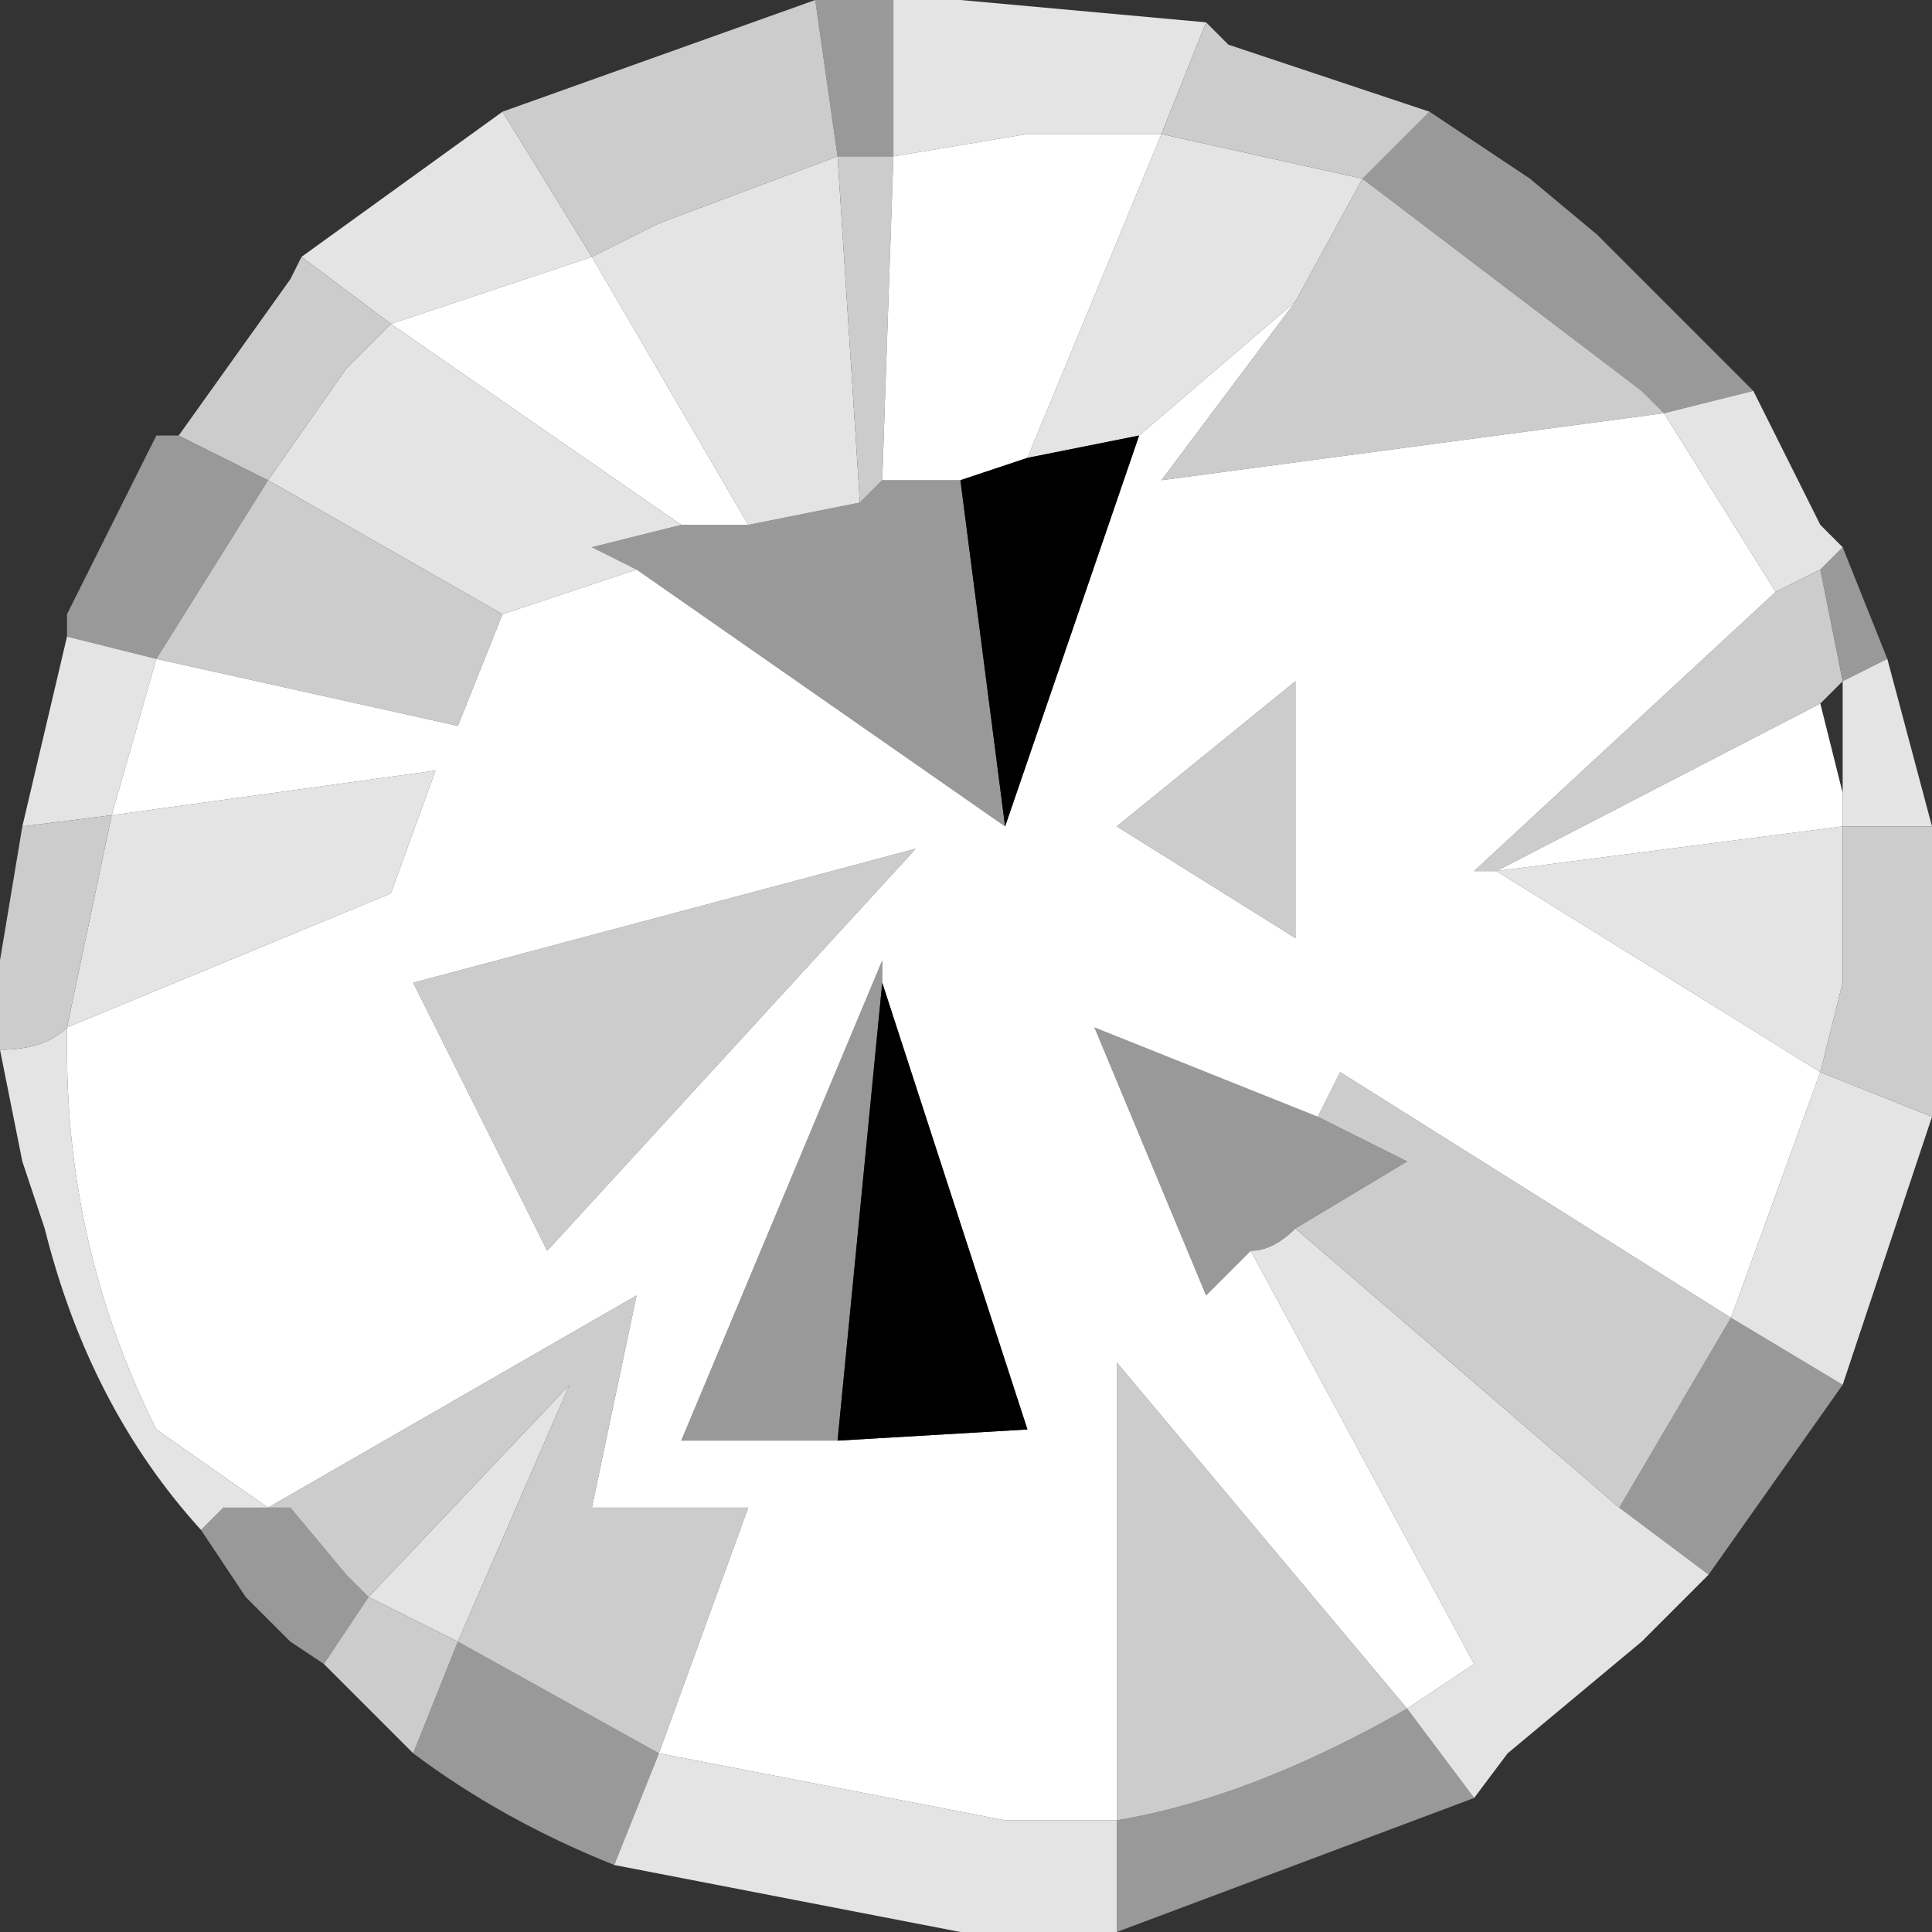
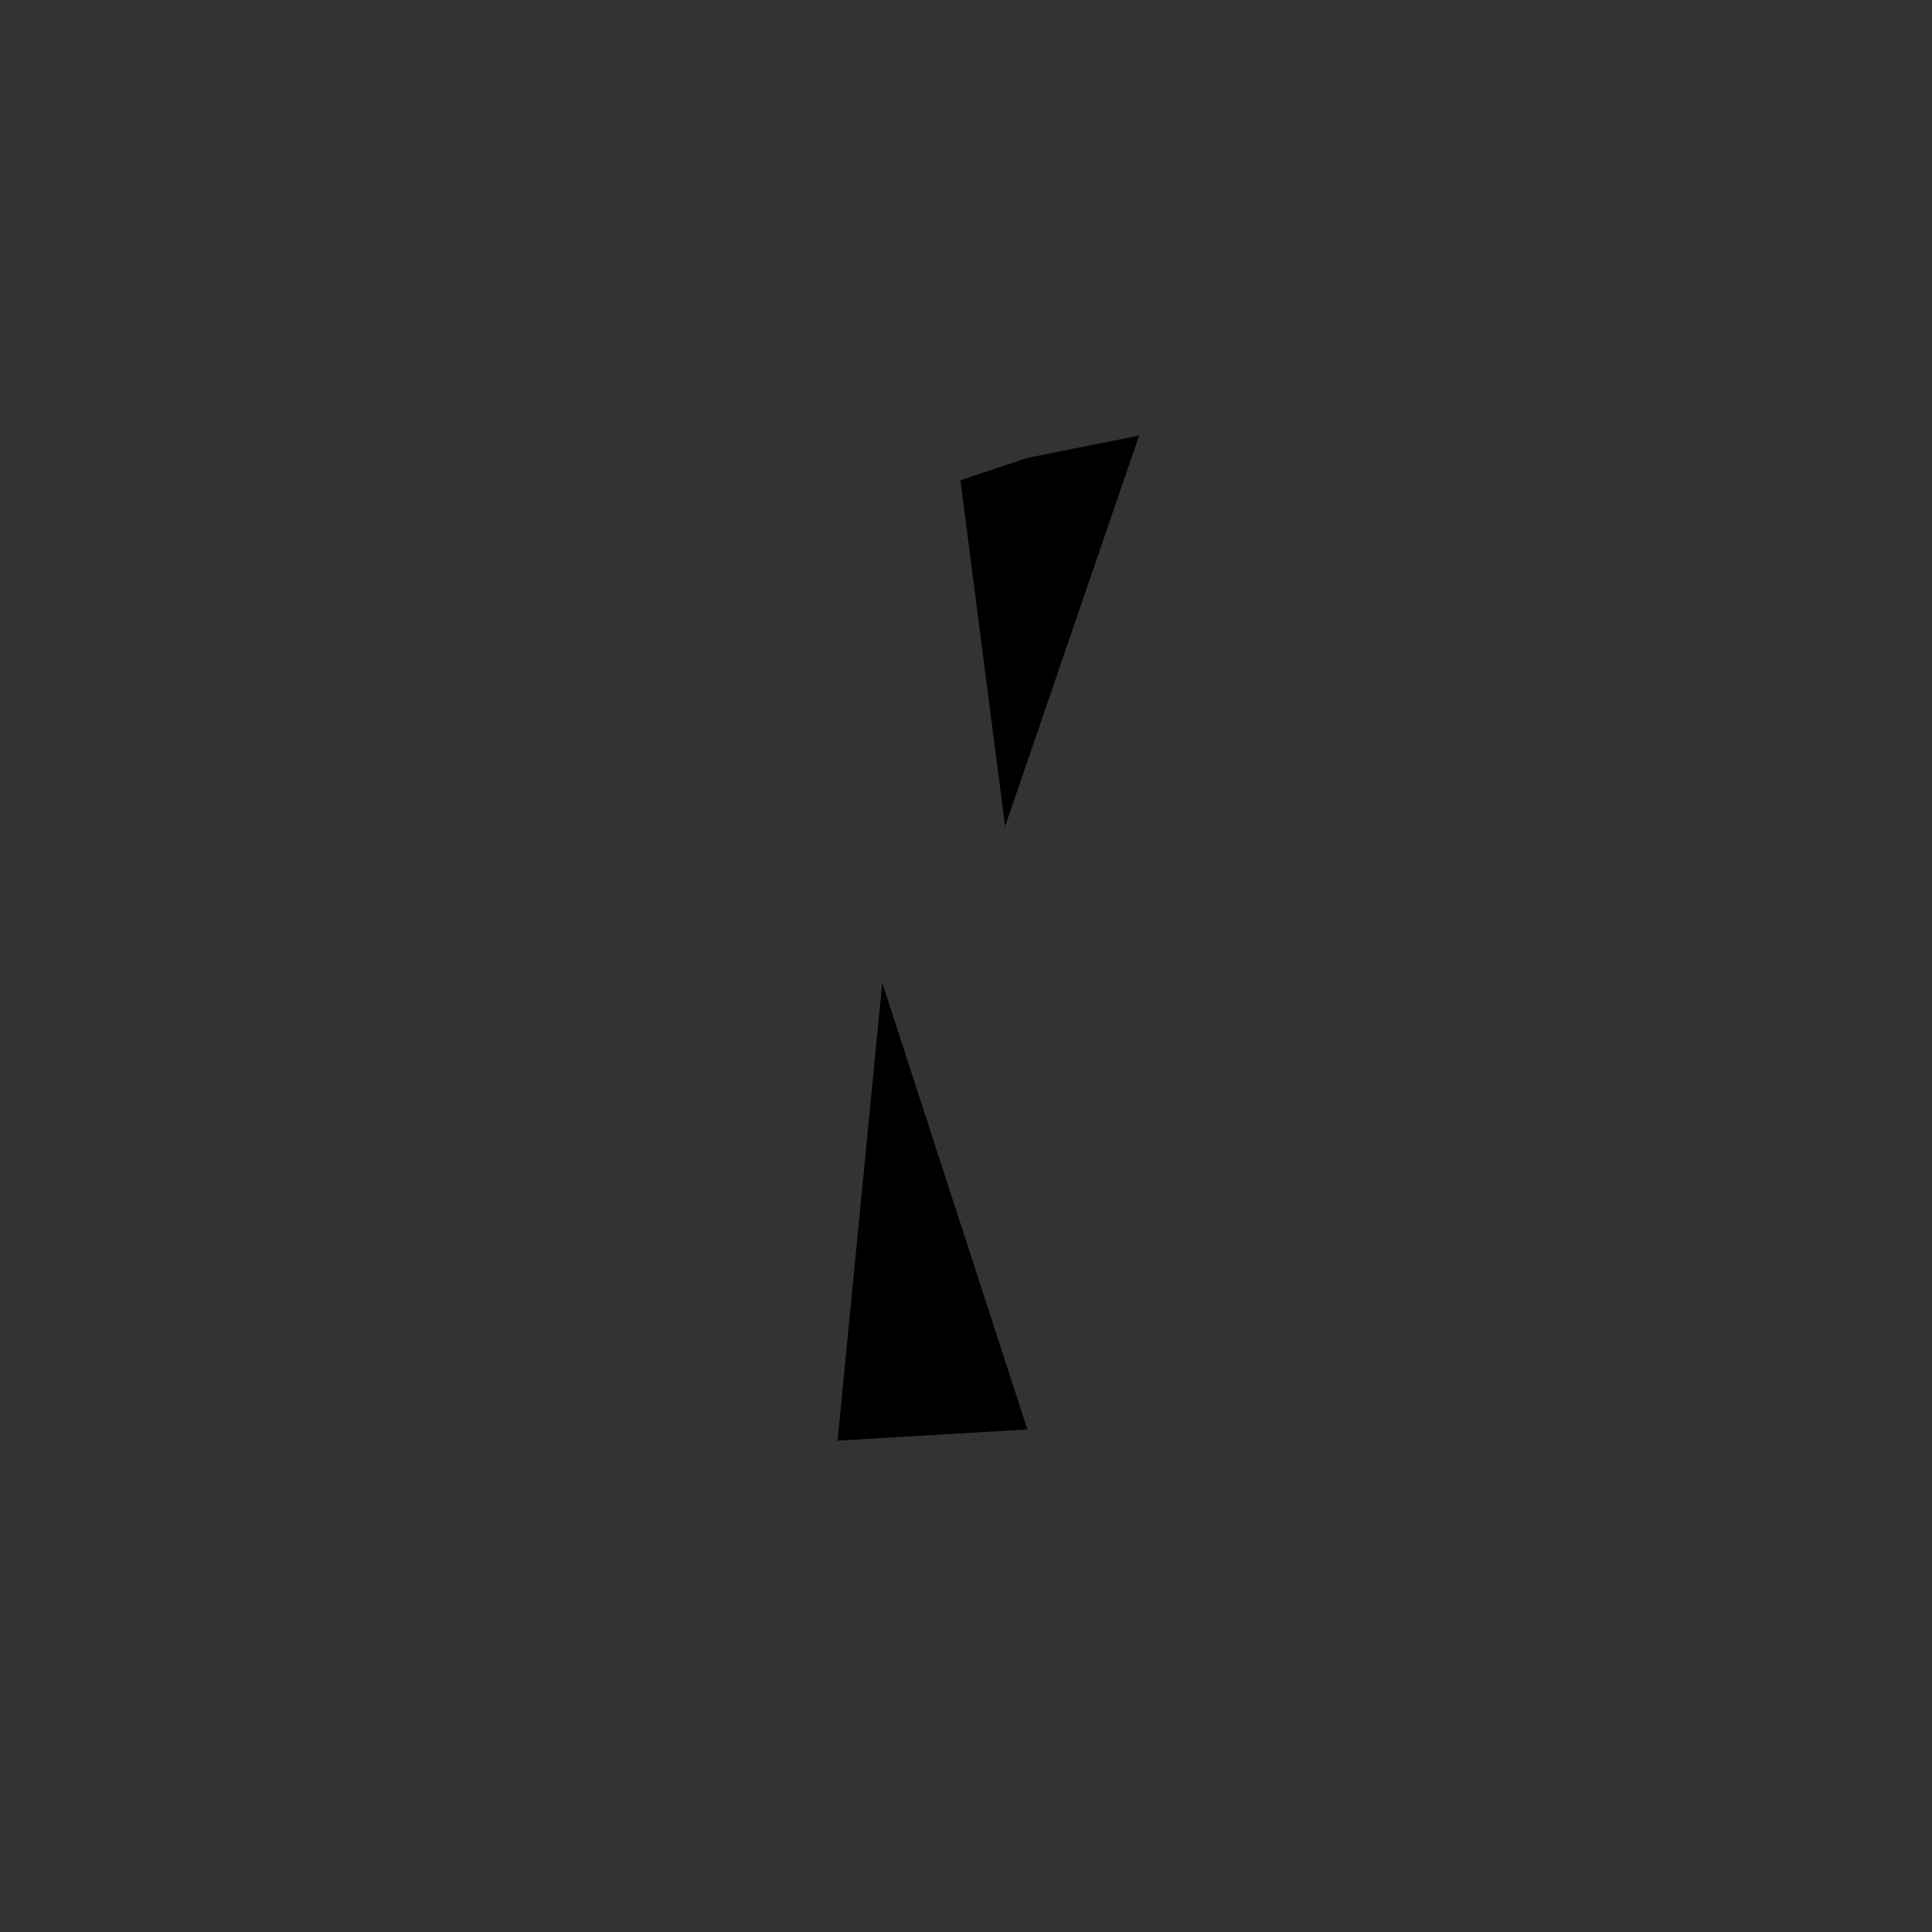
<svg xmlns="http://www.w3.org/2000/svg" height="8.65px" width="8.65px">
  <rect width="100%" height="100%" fill="#333333" stroke="none" />
  <g transform="matrix(1.0, 0.0, 0.0, 1.0, 81.25, 18.75)">
-     <path d="M-80.95 -15.9 L-80.95 -16.0 -80.55 -16.8 -80.45 -16.8 -80.05 -16.6 -80.55 -15.8 -80.95 -15.9 M-74.85 -18.25 L-74.4 -17.95 -74.1 -17.7 -73.9 -17.5 -73.4 -17.0 -73.8 -16.9 -73.9 -17.0 -75.15 -17.95 -74.85 -18.25 M-73.0 -16.3 L-72.8 -15.8 -73.0 -15.7 -73.1 -16.2 -73.0 -16.3 M-73.0 -12.55 L-73.6 -11.7 -74.0 -12.0 -73.5 -12.85 -73.0 -12.55 M-74.65 -10.7 L-76.25 -10.1 -76.25 -10.6 Q-75.65 -10.7 -74.95 -11.1 L-74.65 -10.7 M-78.5 -10.4 Q-79.0 -10.6 -79.4 -10.9 L-79.2 -11.4 -78.3 -10.9 -78.5 -10.4 M-79.8 -11.3 L-79.95 -11.4 -80.15 -11.6 -80.35 -11.9 -80.25 -12.0 -80.05 -12.0 -79.95 -12.0 -79.7 -11.7 -79.6 -11.6 -79.8 -11.3 M-77.6 -18.75 L-77.5 -18.75 -77.25 -18.75 -77.25 -18.05 -77.5 -18.05 -77.6 -18.75 M-77.3 -16.6 L-76.95 -16.6 -76.75 -15.05 -78.4 -16.2 -78.6 -16.3 -78.2 -16.4 -77.9 -16.4 -77.4 -16.5 -77.3 -16.6 M-75.65 -13.15 L-75.85 -12.95 -76.35 -14.15 -75.35 -13.75 -74.95 -13.55 -75.45 -13.25 Q-75.55 -13.15 -75.65 -13.15 M-77.5 -12.3 L-78.2 -12.3 -77.3 -14.45 -77.3 -14.35 -77.5 -12.3" fill="#999999" fill-rule="evenodd" stroke="none" />
-     <path d="M-80.95 -15.9 L-80.55 -15.8 -80.75 -15.1 -79.3 -15.3 -79.5 -14.75 -80.95 -14.15 -80.95 -14.05 Q-80.95 -13.15 -80.55 -12.35 L-80.05 -12.0 -80.25 -12.0 -80.35 -11.9 Q-80.85 -12.45 -81.05 -13.25 L-81.15 -13.55 -81.25 -14.05 Q-81.05 -14.05 -80.95 -14.15 L-80.75 -15.1 -81.15 -15.05 -80.95 -15.9 M-77.25 -18.75 L-76.95 -18.75 -75.85 -18.65 -76.05 -18.15 -76.65 -18.15 -77.25 -18.05 -77.25 -18.75 M-73.4 -17.0 L-73.1 -16.4 -73.0 -16.3 -73.1 -16.2 -73.3 -16.1 -73.8 -16.9 -73.4 -17.0 M-72.8 -15.8 L-72.6 -15.05 -72.9 -15.05 -73.0 -15.05 -73.0 -14.35 -73.1 -13.95 -74.55 -14.85 -73.0 -15.05 -73.0 -15.2 -73.0 -15.3 -73.0 -15.7 -72.8 -15.8 M-72.6 -13.75 L-73.0 -12.55 -73.5 -12.85 -73.1 -13.95 -72.6 -13.75 M-73.6 -11.7 L-73.9 -11.4 -74.5 -10.9 -74.65 -10.7 -74.95 -11.1 -74.65 -11.3 -75.65 -13.15 Q-75.55 -13.15 -75.45 -13.25 L-74.0 -12.0 -73.6 -11.7 M-76.25 -10.1 L-76.95 -10.1 -78.5 -10.4 -78.3 -10.9 -76.75 -10.6 -76.25 -10.6 -76.25 -10.1 M-79.9 -17.6 L-79.0 -18.25 -78.6 -17.6 -78.3 -17.75 -77.5 -18.05 -77.4 -16.5 -77.9 -16.4 -78.6 -17.6 -79.5 -17.3 -79.9 -17.6 M-76.65 -16.7 L-76.05 -18.15 -75.15 -17.95 -75.45 -17.4 -76.15 -16.8 -76.65 -16.7 M-79.5 -17.3 L-78.2 -16.4 -78.6 -16.3 -78.4 -16.2 -79.0 -16.0 -80.05 -16.6 -79.7 -17.1 -79.5 -17.3 M-79.2 -11.4 L-79.6 -11.6 -78.7 -12.55 -79.2 -11.4" fill="#e4e4e4" fill-rule="evenodd" stroke="none" />
-     <path d="M-80.95 -16.0 L-80.95 -15.9 -80.95 -16.0 M-80.55 -15.8 L-80.05 -16.6 -80.45 -16.8 -79.95 -17.5 -79.9 -17.6 -79.5 -17.3 -79.7 -17.1 -80.05 -16.6 -79.0 -16.0 -79.2 -15.5 -80.55 -15.8 M-75.85 -18.65 L-75.75 -18.55 -74.85 -18.25 -75.15 -17.95 -76.05 -18.15 -75.85 -18.65 M-72.6 -15.05 L-72.6 -14.45 -72.6 -13.75 -73.1 -13.95 -73.0 -14.35 -73.0 -15.05 -72.9 -15.05 -72.6 -15.05 M-79.4 -10.9 L-79.8 -11.3 -79.6 -11.6 -79.2 -11.4 -79.4 -10.9 M-81.25 -14.05 L-81.25 -14.45 -81.15 -15.05 -80.75 -15.1 -80.95 -14.15 Q-81.05 -14.05 -81.25 -14.05 M-79.0 -18.25 L-77.6 -18.75 -77.5 -18.05 -77.25 -18.05 -77.3 -16.6 -77.4 -16.5 -77.5 -18.05 -78.3 -17.75 -78.6 -17.6 -79.0 -18.25 M-80.05 -12.0 L-78.4 -12.95 -78.6 -12.0 -77.9 -12.0 -78.3 -10.9 -79.2 -11.4 -78.7 -12.55 -79.6 -11.6 -79.7 -11.7 -79.95 -12.0 -80.05 -12.0 M-76.25 -10.6 L-76.25 -12.65 -74.95 -11.1 Q-75.65 -10.7 -76.25 -10.6 M-75.35 -13.75 L-75.25 -13.95 -73.5 -12.85 -74.0 -12.0 -75.45 -13.25 -74.95 -13.55 -75.35 -13.75 M-74.55 -14.85 L-74.65 -14.85 -73.3 -16.1 -73.1 -16.2 -73.0 -15.7 -73.1 -15.6 -74.55 -14.85 M-73.8 -16.9 L-76.05 -16.6 -75.45 -17.4 -75.15 -17.95 -73.9 -17.0 -73.8 -16.9 M-79.4 -14.35 L-77.15 -14.95 -78.8 -13.15 -79.4 -14.35 M-76.25 -15.05 L-75.45 -15.7 -75.45 -14.55 -76.25 -15.05" fill="#cccccc" fill-rule="evenodd" stroke="none" />
-     <path d="M-77.25 -18.05 L-76.65 -18.15 -76.05 -18.15 -76.65 -16.7 -76.95 -16.6 -77.3 -16.6 -77.25 -18.05 M-79.5 -17.3 L-78.6 -17.6 -77.9 -16.4 -78.2 -16.4 -79.5 -17.3 M-78.4 -16.2 L-76.75 -15.05 -76.15 -16.8 -75.45 -17.4 -76.05 -16.6 -73.8 -16.9 -73.3 -16.1 -74.65 -14.85 -74.55 -14.85 -73.1 -13.95 -73.5 -12.85 -75.25 -13.95 -75.35 -13.75 -76.35 -14.15 -75.85 -12.95 -75.65 -13.15 -74.65 -11.3 -74.95 -11.1 -76.25 -12.65 -76.25 -10.6 -76.75 -10.6 -78.3 -10.9 -77.9 -12.0 -78.6 -12.0 -78.4 -12.95 -80.05 -12.0 -80.55 -12.35 Q-80.95 -13.15 -80.95 -14.05 L-80.95 -14.15 -79.5 -14.75 -79.3 -15.3 -80.75 -15.1 -80.55 -15.8 -79.2 -15.5 -79.0 -16.0 -78.4 -16.2 M-73.0 -15.2 L-73.0 -15.05 -74.55 -14.85 -73.1 -15.6 -73.0 -15.2 M-77.5 -12.3 L-76.65 -12.35 -77.3 -14.35 -77.3 -14.45 -78.2 -12.3 -77.5 -12.3 M-79.4 -14.35 L-78.8 -13.15 -77.15 -14.95 -79.4 -14.35 M-76.25 -15.05 L-75.45 -14.55 -75.45 -15.7 -76.25 -15.05" fill="#ffffff" fill-rule="evenodd" stroke="none" />
    <path d="M-76.95 -16.6 L-76.65 -16.7 -76.15 -16.8 -76.75 -15.05 -76.95 -16.6 M-77.3 -14.35 L-76.65 -12.35 -77.5 -12.3 -77.3 -14.35" fill="#000000" fill-rule="evenodd" stroke="none" />
  </g>
</svg>